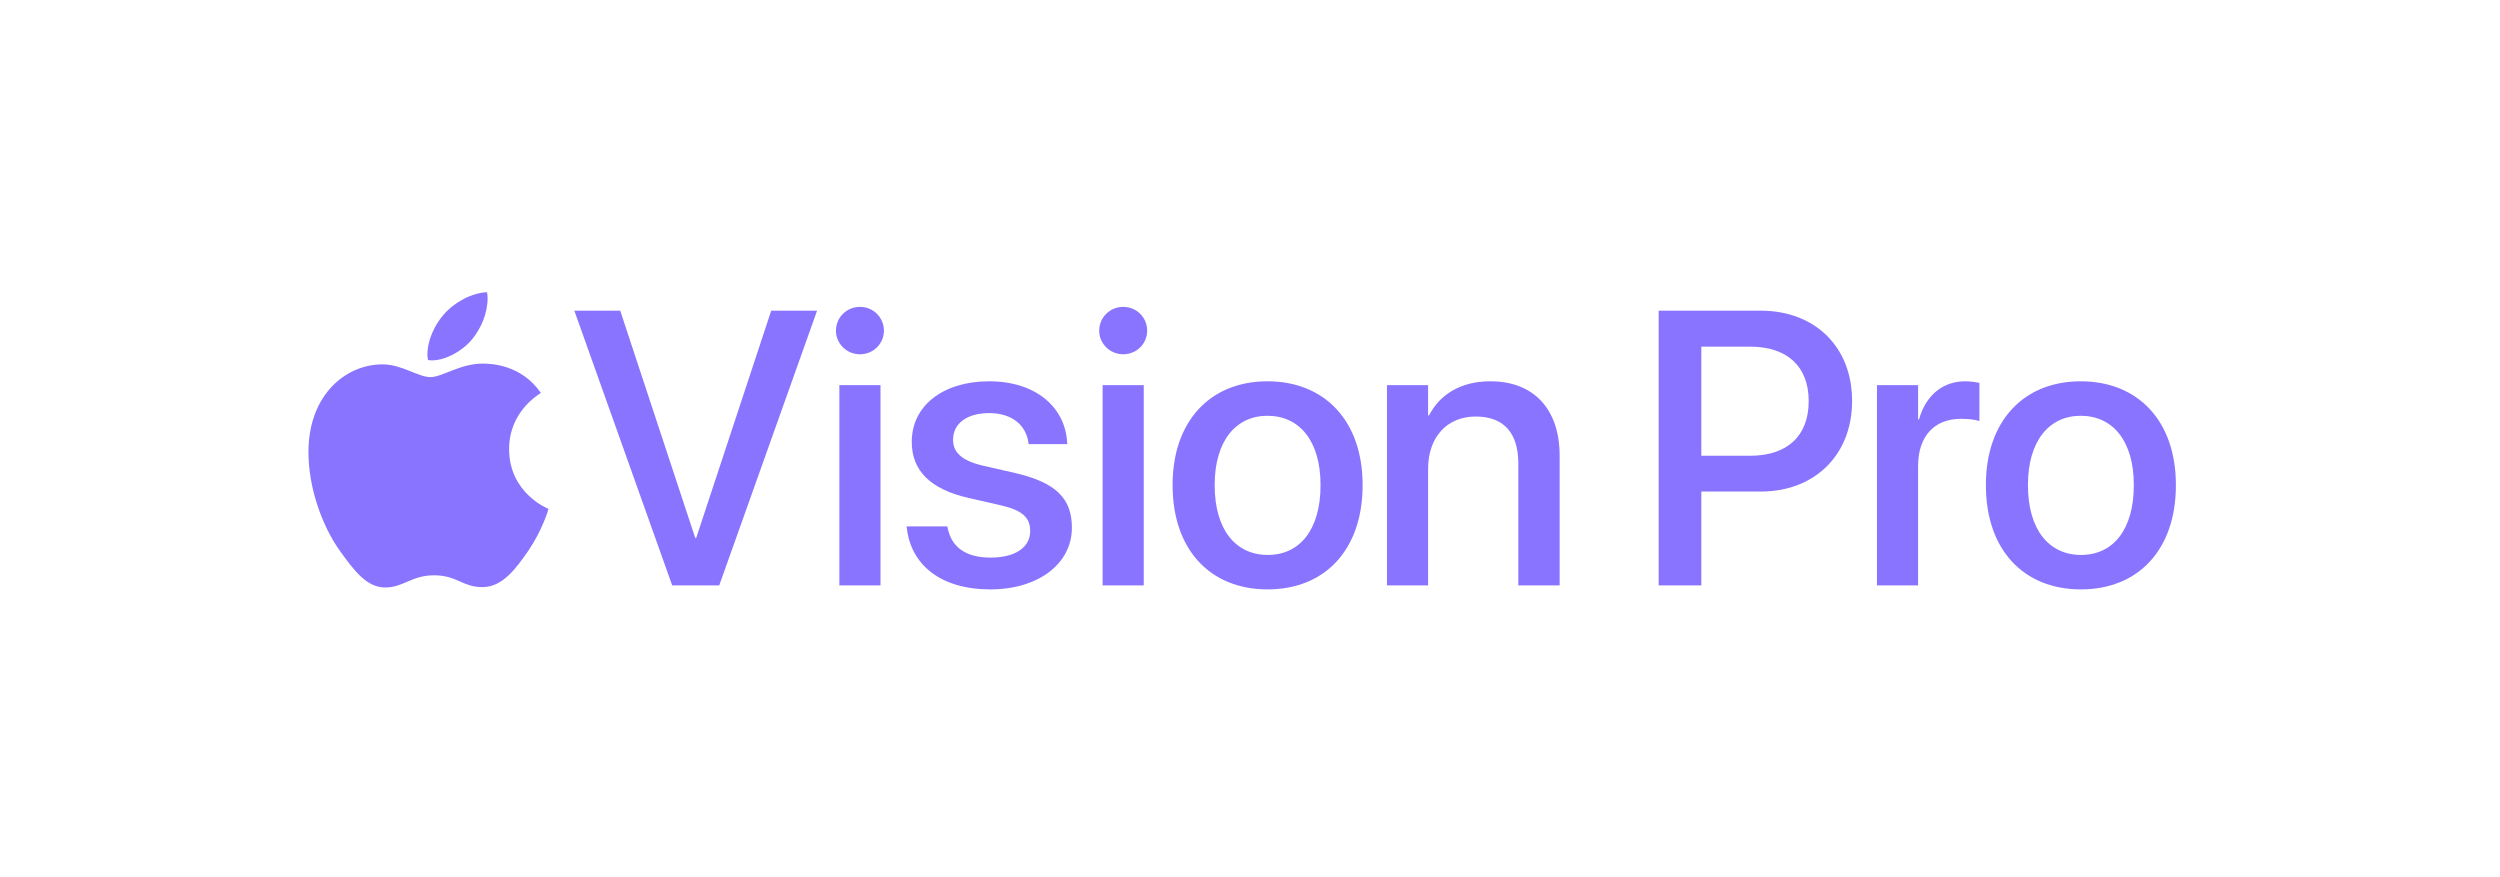
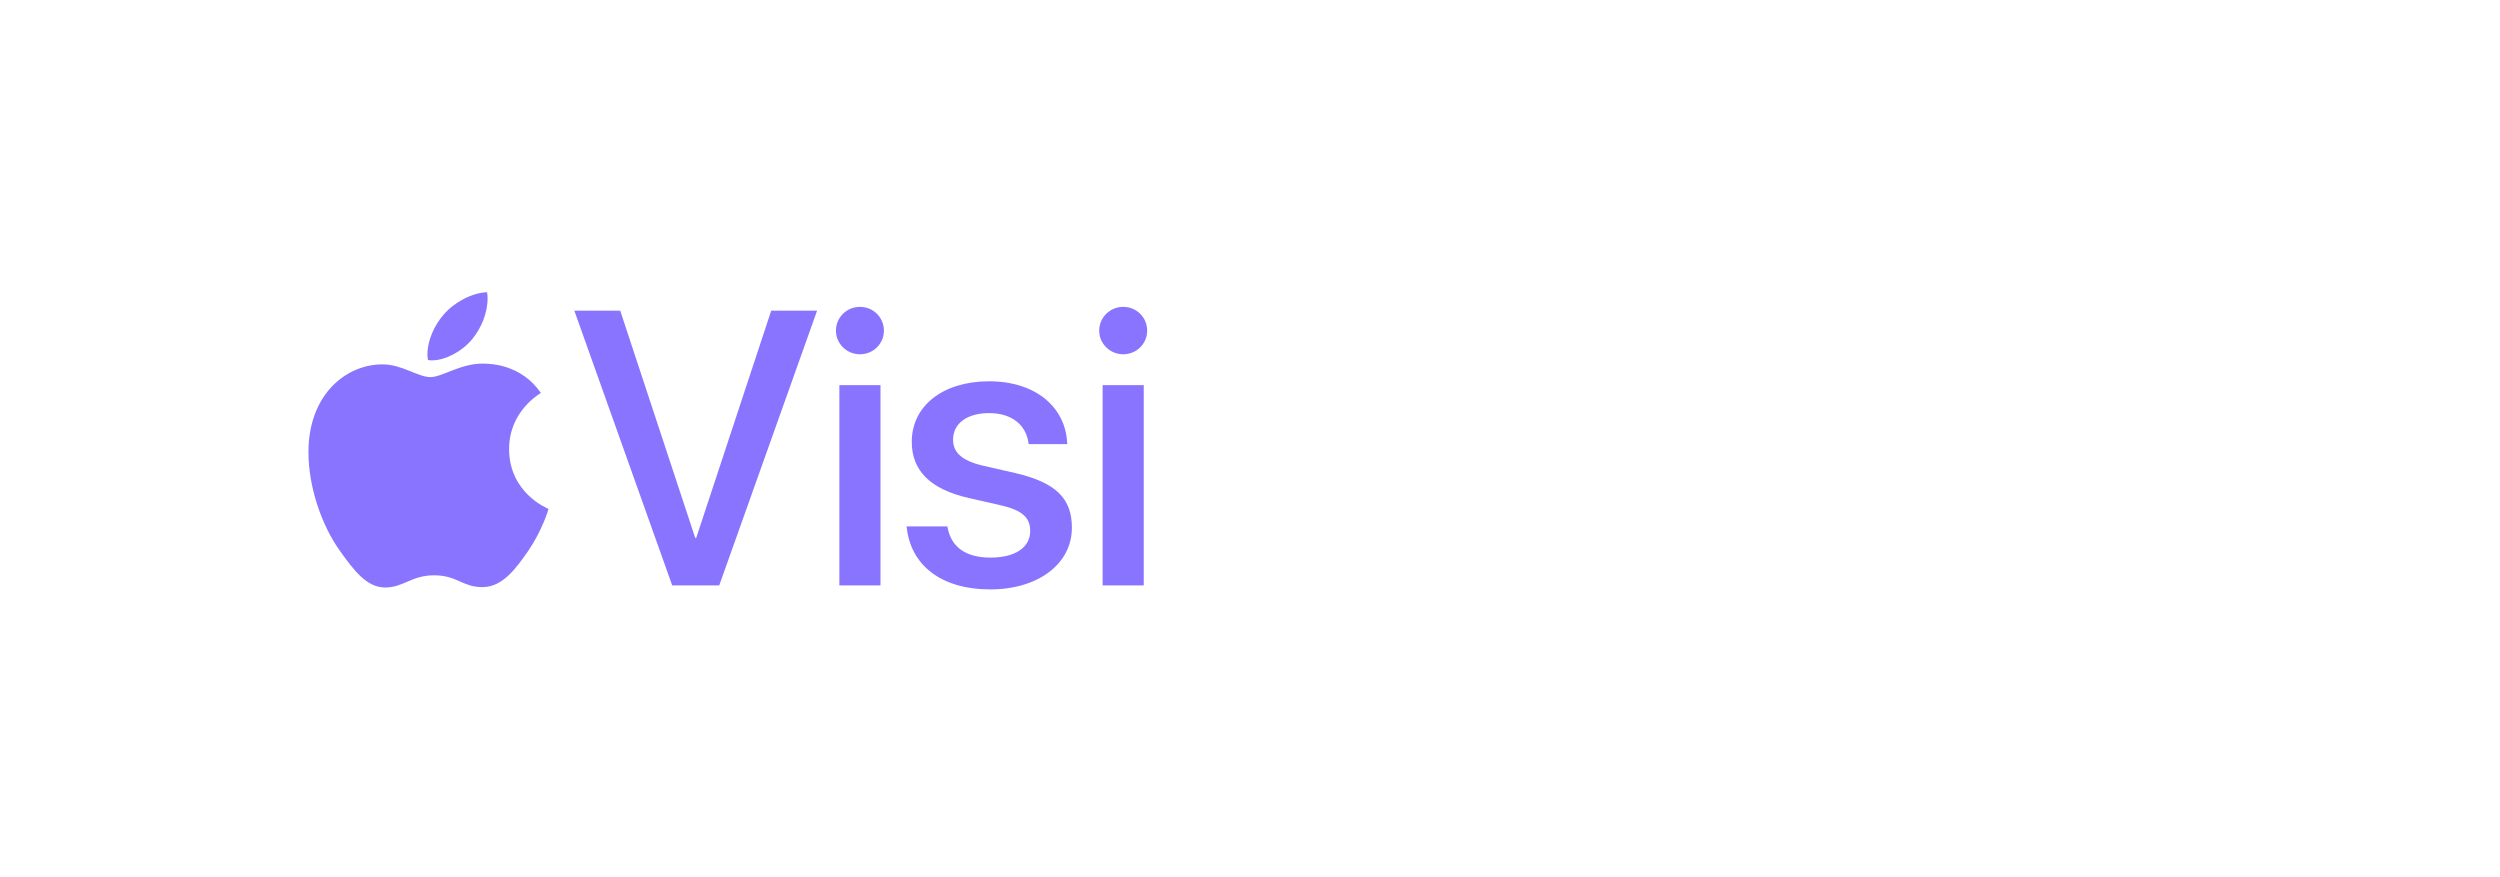
<svg xmlns="http://www.w3.org/2000/svg" width="154" height="54" viewBox="0 0 154 54" fill="none">
  <path d="M29.074 20.908C29.637 20.228 30.036 19.302 30.036 18.363C30.037 18.242 30.025 18.12 30 18C29.086 18.035 27.983 18.61 27.326 19.384C26.811 19.97 26.329 20.908 26.329 21.847C26.33 21.957 26.342 22.067 26.365 22.175C26.446 22.191 26.528 22.198 26.611 22.199C27.432 22.199 28.464 21.647 29.074 20.908ZM29.719 22.398C28.347 22.398 27.233 23.23 26.517 23.23C25.755 23.23 24.758 22.445 23.562 22.445C21.299 22.445 19 24.321 19 27.851C19 30.056 19.844 32.378 20.9 33.879C21.803 35.146 22.589 36.19 23.726 36.19C24.852 36.19 25.345 35.439 26.74 35.439C28.159 35.439 28.476 36.166 29.719 36.166C30.95 36.166 31.771 35.04 32.545 33.926C33.413 32.648 33.777 31.405 33.788 31.346C33.718 31.323 31.361 30.361 31.361 27.664C31.361 25.33 33.214 24.286 33.319 24.204C32.1 22.445 30.235 22.398 29.719 22.398V22.398ZM41.408 36.061H44.304L50.332 19.138H47.506L42.885 33.14H42.827L38.206 19.138H35.379L41.408 36.061Z" fill="#8974FF" />
  <path d="M52.972 21.823C53.804 21.823 54.449 21.166 54.449 20.369C54.449 19.56 53.804 18.903 52.972 18.903C52.151 18.903 51.494 19.559 51.494 20.369C51.494 21.166 52.151 21.823 52.972 21.823ZM51.705 36.06H54.238V23.723H51.705V36.06Z" fill="#8974FF" />
  <path d="M61.008 36.307C63.917 36.307 66.028 34.759 66.028 32.507V32.495C66.028 30.724 65.066 29.727 62.545 29.141L60.539 28.683C59.214 28.367 58.71 27.851 58.71 27.088V27.077C58.71 26.092 59.566 25.447 60.926 25.447C62.357 25.447 63.201 26.198 63.354 27.276L63.366 27.359H65.746L65.734 27.218C65.605 25.119 63.846 23.488 60.926 23.488C58.088 23.488 56.165 25.001 56.165 27.206V27.218C56.165 29.012 57.326 30.138 59.671 30.677L61.688 31.135C63.014 31.451 63.459 31.909 63.459 32.707V32.718C63.459 33.715 62.545 34.348 61.02 34.348C59.46 34.348 58.616 33.68 58.381 32.542L58.358 32.425H55.848L55.86 32.531C56.118 34.782 57.924 36.307 61.008 36.307Z" fill="#8974FF" />
  <path d="M69.189 21.823C70.021 21.823 70.666 21.166 70.666 20.369C70.666 19.56 70.021 18.903 69.189 18.903C68.367 18.903 67.711 19.559 67.711 20.369C67.711 21.166 68.367 21.823 69.189 21.823ZM67.922 36.06H70.455V23.723H67.922V36.06Z" fill="#8974FF" />
-   <path d="M78.084 36.307C81.614 36.307 83.936 33.867 83.936 29.892V29.868C83.936 25.916 81.591 23.488 78.073 23.488C74.566 23.488 72.232 25.928 72.232 29.868V29.892C72.232 33.856 74.543 36.307 78.085 36.307H78.084ZM78.096 34.184C76.114 34.184 74.824 32.625 74.824 29.892V29.869C74.824 27.171 76.126 25.612 78.073 25.612C80.055 25.612 81.345 27.172 81.345 29.869V29.892C81.345 32.613 80.078 34.184 78.096 34.184ZM85.437 36.061H87.971V28.872C87.971 26.949 89.12 25.658 90.903 25.658C92.662 25.658 93.529 26.702 93.529 28.555V36.061H96.074V28.074C96.074 25.236 94.514 23.488 91.805 23.488C89.94 23.488 88.674 24.333 88.029 25.588H87.97V23.723H85.437L85.437 36.061ZM102.174 36.061H104.801V30.279H108.472C111.791 30.279 114.089 28.015 114.089 24.708V24.685C114.089 21.366 111.791 19.138 108.472 19.138H102.174V36.061ZM107.815 21.354C110.102 21.354 111.415 22.586 111.415 24.697V24.72C111.415 26.843 110.102 28.074 107.815 28.074H104.801V21.354L107.815 21.354ZM115.621 36.061H118.154V28.707C118.154 26.866 119.163 25.799 120.793 25.799C121.286 25.799 121.731 25.858 121.931 25.939V23.582C121.731 23.547 121.415 23.488 121.051 23.488C119.644 23.488 118.612 24.392 118.213 25.834H118.155V23.723H115.621L115.621 36.061ZM128.183 36.307C131.713 36.307 134.035 33.867 134.035 29.892V29.868C134.035 25.916 131.69 23.488 128.172 23.488C124.665 23.488 122.331 25.928 122.331 29.868V29.892C122.331 33.856 124.642 36.307 128.184 36.307H128.183ZM128.195 34.184C126.213 34.184 124.922 32.625 124.922 29.892V29.869C124.922 27.171 126.224 25.612 128.171 25.612C130.153 25.612 131.443 27.172 131.443 29.869V29.892C131.443 32.613 130.177 34.184 128.195 34.184Z" fill="#8974FF" />
</svg>